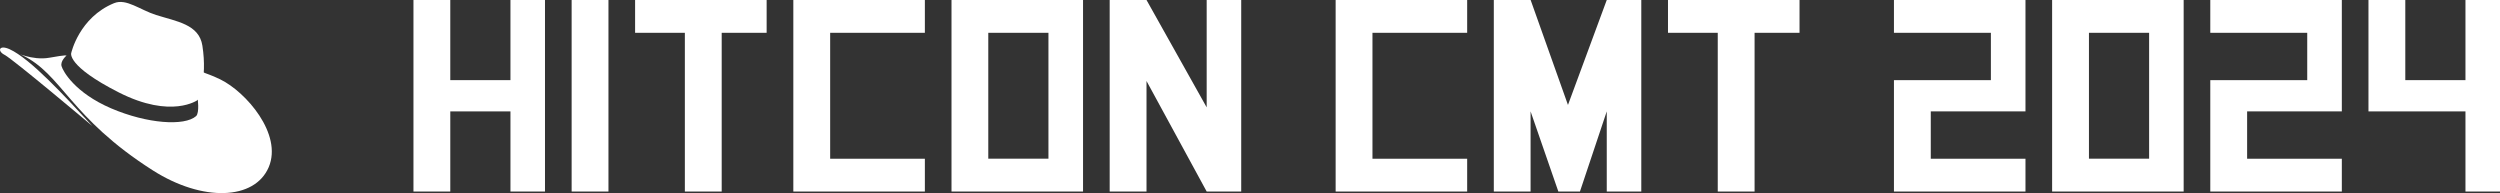
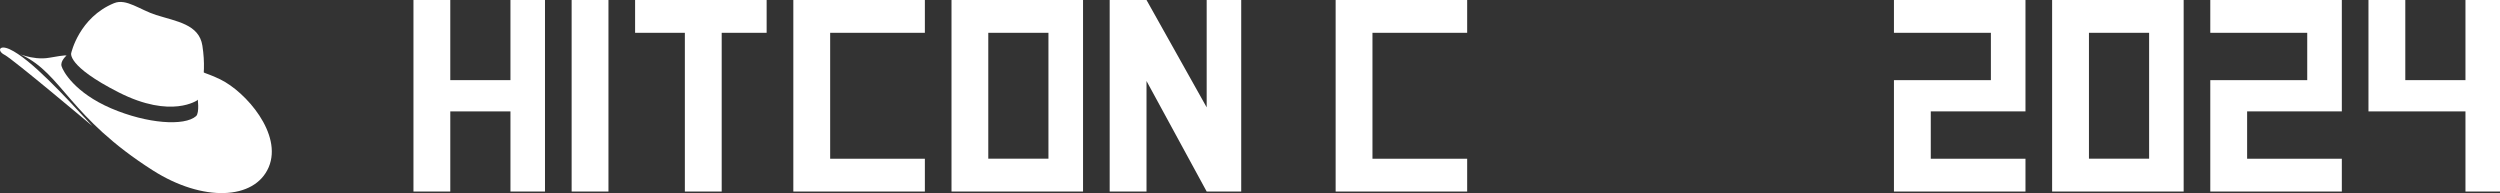
<svg xmlns="http://www.w3.org/2000/svg" id="_圖層_2" data-name="圖層 2" viewBox="0 0 446.66 34.49">
  <rect x="0" y="0" width="446.66" height="34.49" fill="#333333" stroke="none" />
  <defs>
    <style>
      .cls-1 {
        fill: #fff;
        stroke-width: 0px;
      }
    </style>
  </defs>
  <g id="_圖層_2-2" data-name="圖層 2">
    <g>
      <path class="cls-1" d="M20.4.56c2.16-.88,4.59,1.2,7.5,2.12,3.66,1.16,7.67,1.66,8.26,5.48.96,6.19-.83,9.7-.83,9.7,0,0-4.66,3.44-14.09-1.34-9.42-4.78-8.51-7.06-8.51-7.06,0,0,1.4-6.34,7.66-8.9Z" />
      <path class="cls-1" d="M11.88,9.93s-1.15.98-.88,1.9c.27.93,2.39,4.75,8.86,7.53,6.47,2.77,13.12,3.2,15.17,1.39.65-.58.28-3.24.28-3.24l.7-4.72c1.07.48,1.59.54,3.34,1.39,4.6,2.24,11.17,9.79,8.66,15.69-2.51,5.89-11.8,6.24-20.69.58C12.37,20.94,11.12,13.23,3.89,9.82c-1.46-.69,1.75,1.07,4.95.49,3.2-.58,3.04-.38,3.04-.38Z" />
      <path class="cls-1" d="M1.73,8.8c3.64,1.66,9.81,8.32,14.75,13.7,0,0-14.16-11.93-15.68-12.71-1.33-.68-.98-1.86.93-.99Z" />
    </g>
    <g>
      <path class="cls-1" d="M80.45,34.22h-6.58V0h6.58v14.32h10.75V0h6.17v34.22h-6.17v-14.32h-10.75v14.32Z" />
      <path class="cls-1" d="M108.71,34.22h-6.58V0h6.58v34.22Z" />
      <path class="cls-1" d="M122.36,5.86h-8.89V0h23.5v5.86h-8.03v28.36h-6.58V5.86Z" />
      <path class="cls-1" d="M148.32,28.36h16.92v5.86h-23.5V0h23.5v5.86h-16.92v22.49Z" />
      <path class="cls-1" d="M193.5,0v34.22h-23.5V0h23.5ZM187.32,5.86h-10.75v22.49h10.75V5.86Z" />
      <path class="cls-1" d="M204.84,34.22h-6.58V0h6.58l10.75,19.18V0h6.17v34.22h-6.17l-10.75-19.75v19.75Z" />
      <path class="cls-1" d="M245.21,28.36h16.92v5.86h-23.5V0h23.5v5.86h-16.92v22.49Z" />
-       <path class="cls-1" d="M273.47,34.22h-6.58V0h6.58l6.67,18.75,6.93-18.75h6.17v34.22h-6.17v-14.32l-4.79,14.32h-3.86l-4.96-14.32v14.32Z" />
-       <path class="cls-1" d="M306.9,5.86h-8.89V0h23.5v5.86h-8.03v28.36h-6.58V5.86Z" />
      <path class="cls-1" d="M361.88,28.36v5.86h-23.5V14.32h17.32V5.86h-17.32V0h23.5v19.9h-16.92v8.46h16.92Z" />
      <path class="cls-1" d="M390.14,0v34.22h-23.5V0h23.5ZM383.97,5.86h-10.75v22.49h10.75V5.86Z" />
      <path class="cls-1" d="M418.4,28.36v5.86h-23.5V14.32h17.32V5.86h-17.32V0h23.5v19.9h-16.92v8.46h16.92Z" />
      <path class="cls-1" d="M423.16,19.9V0h6.58v14.32h10.75V0h6.17v34.22h-6.17v-14.32h-17.32Z" />
    </g>
  </g>
</svg>